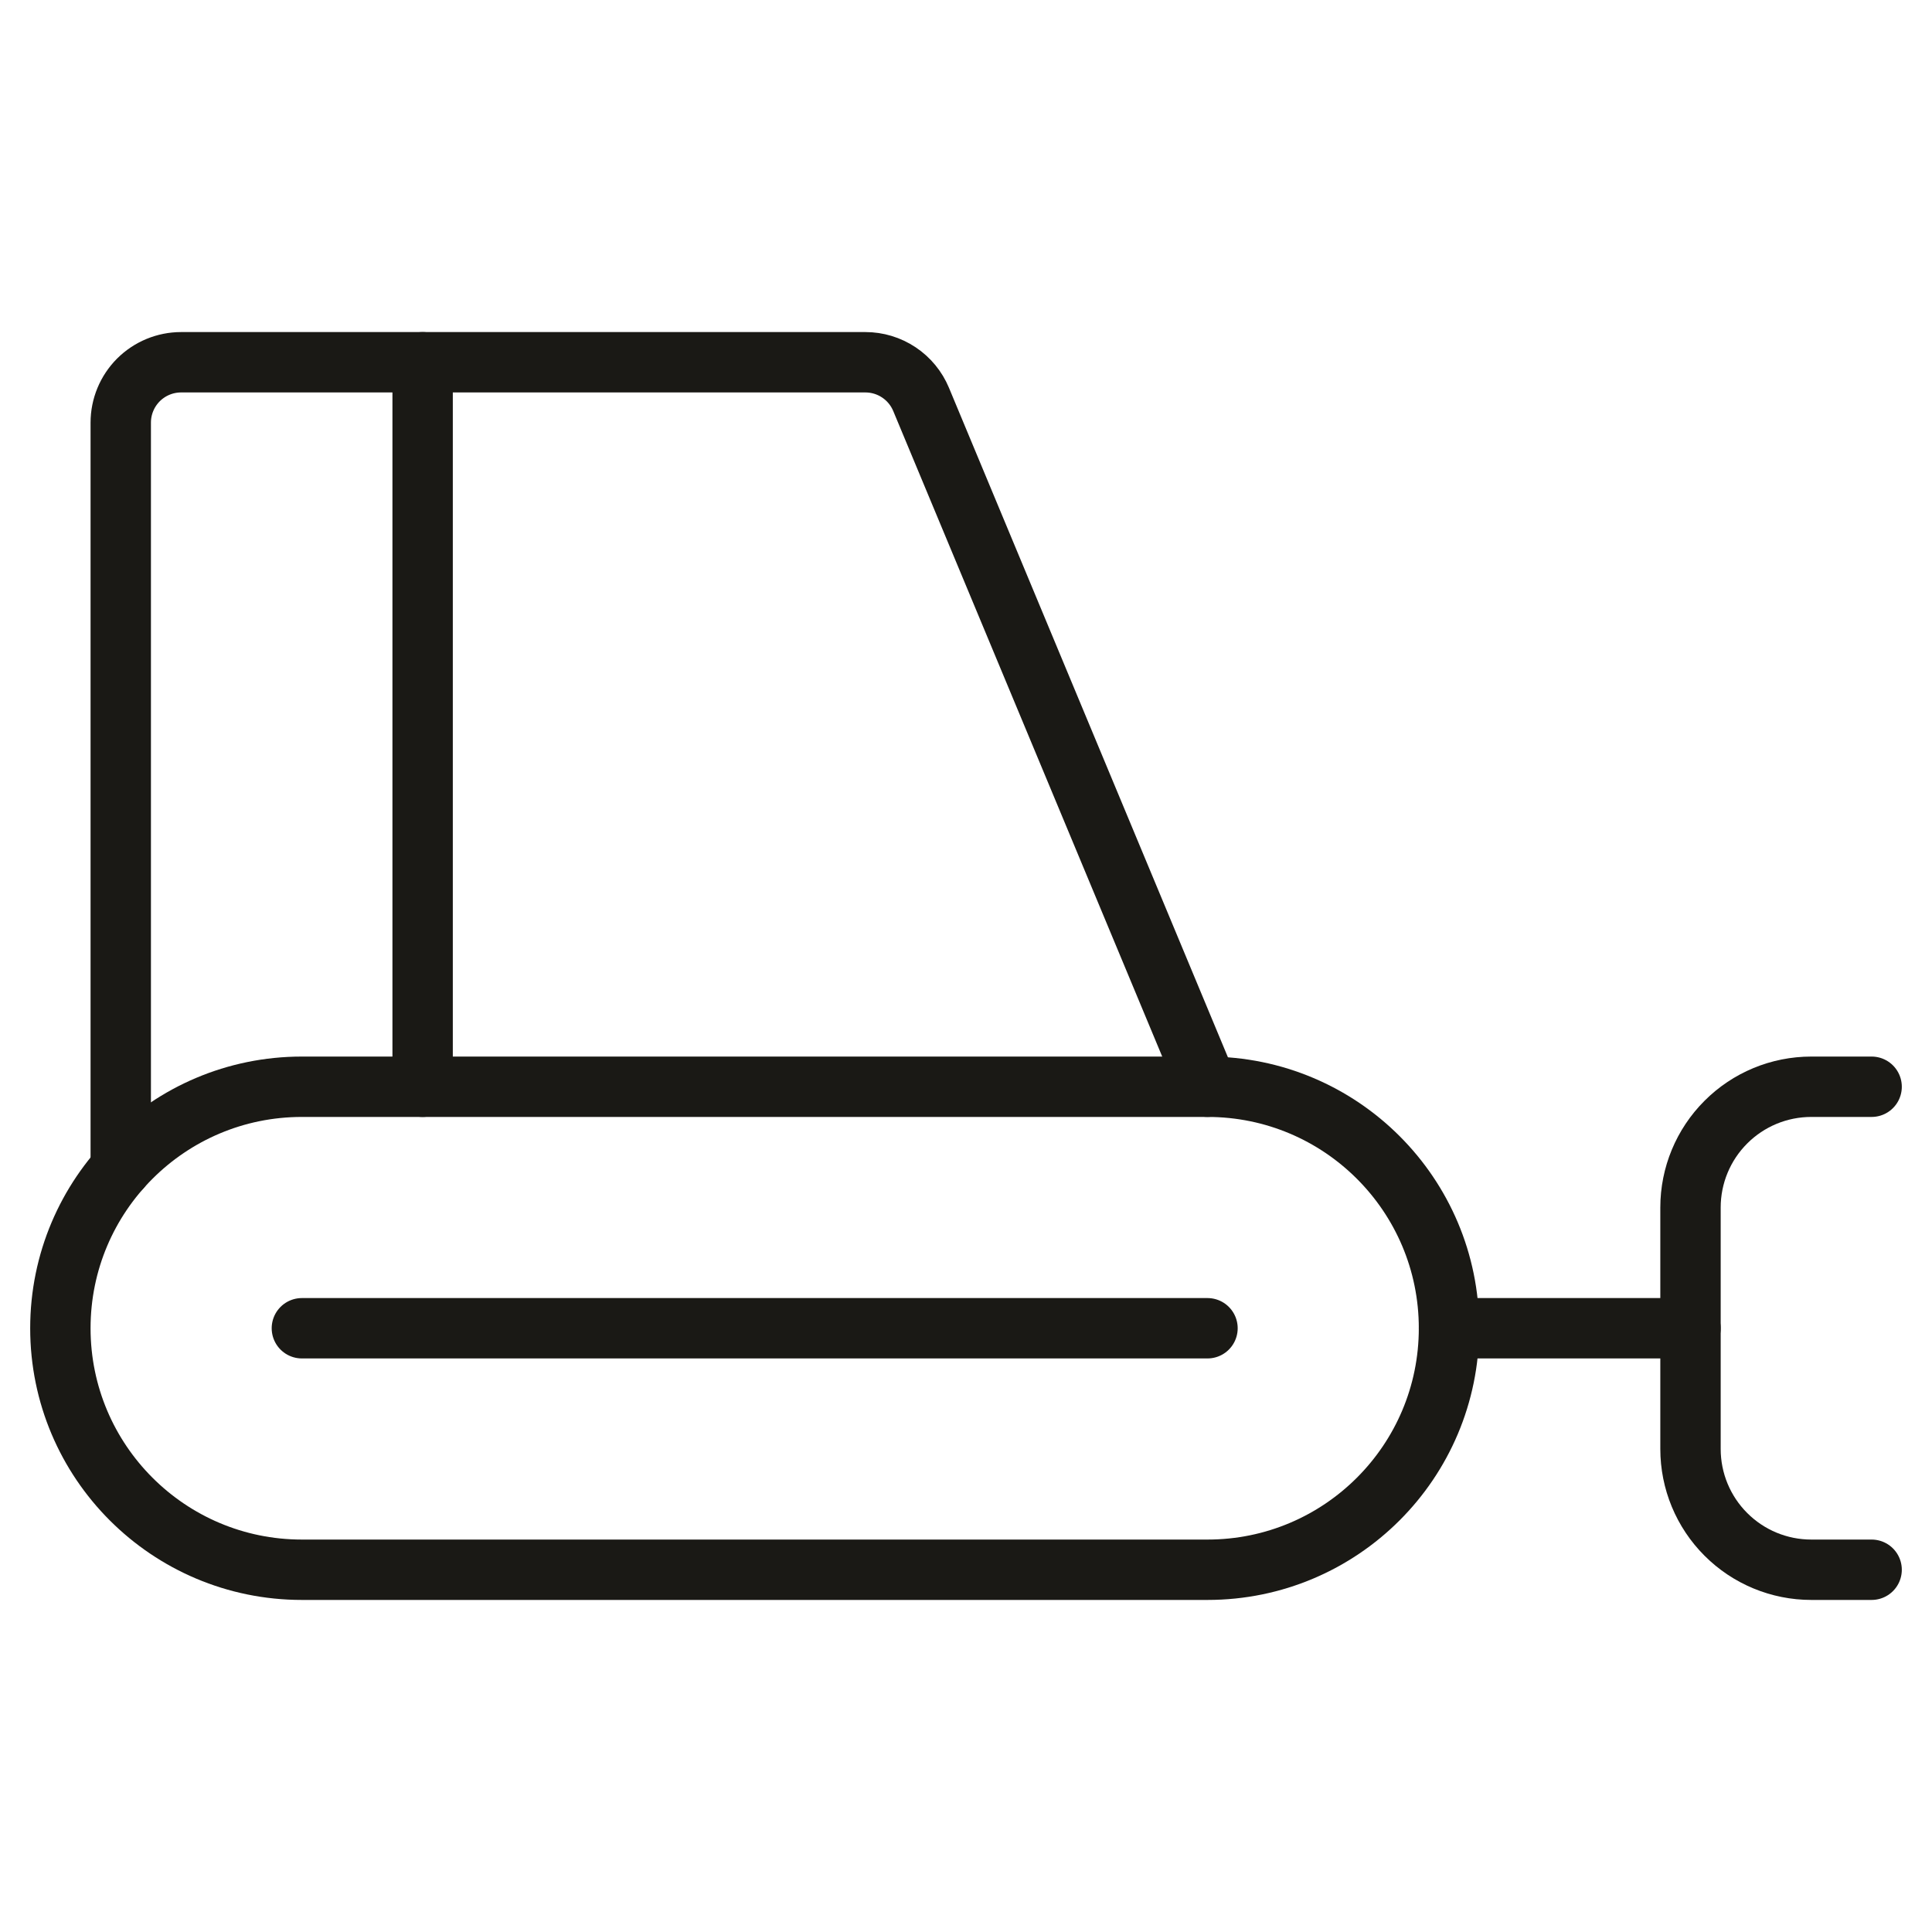
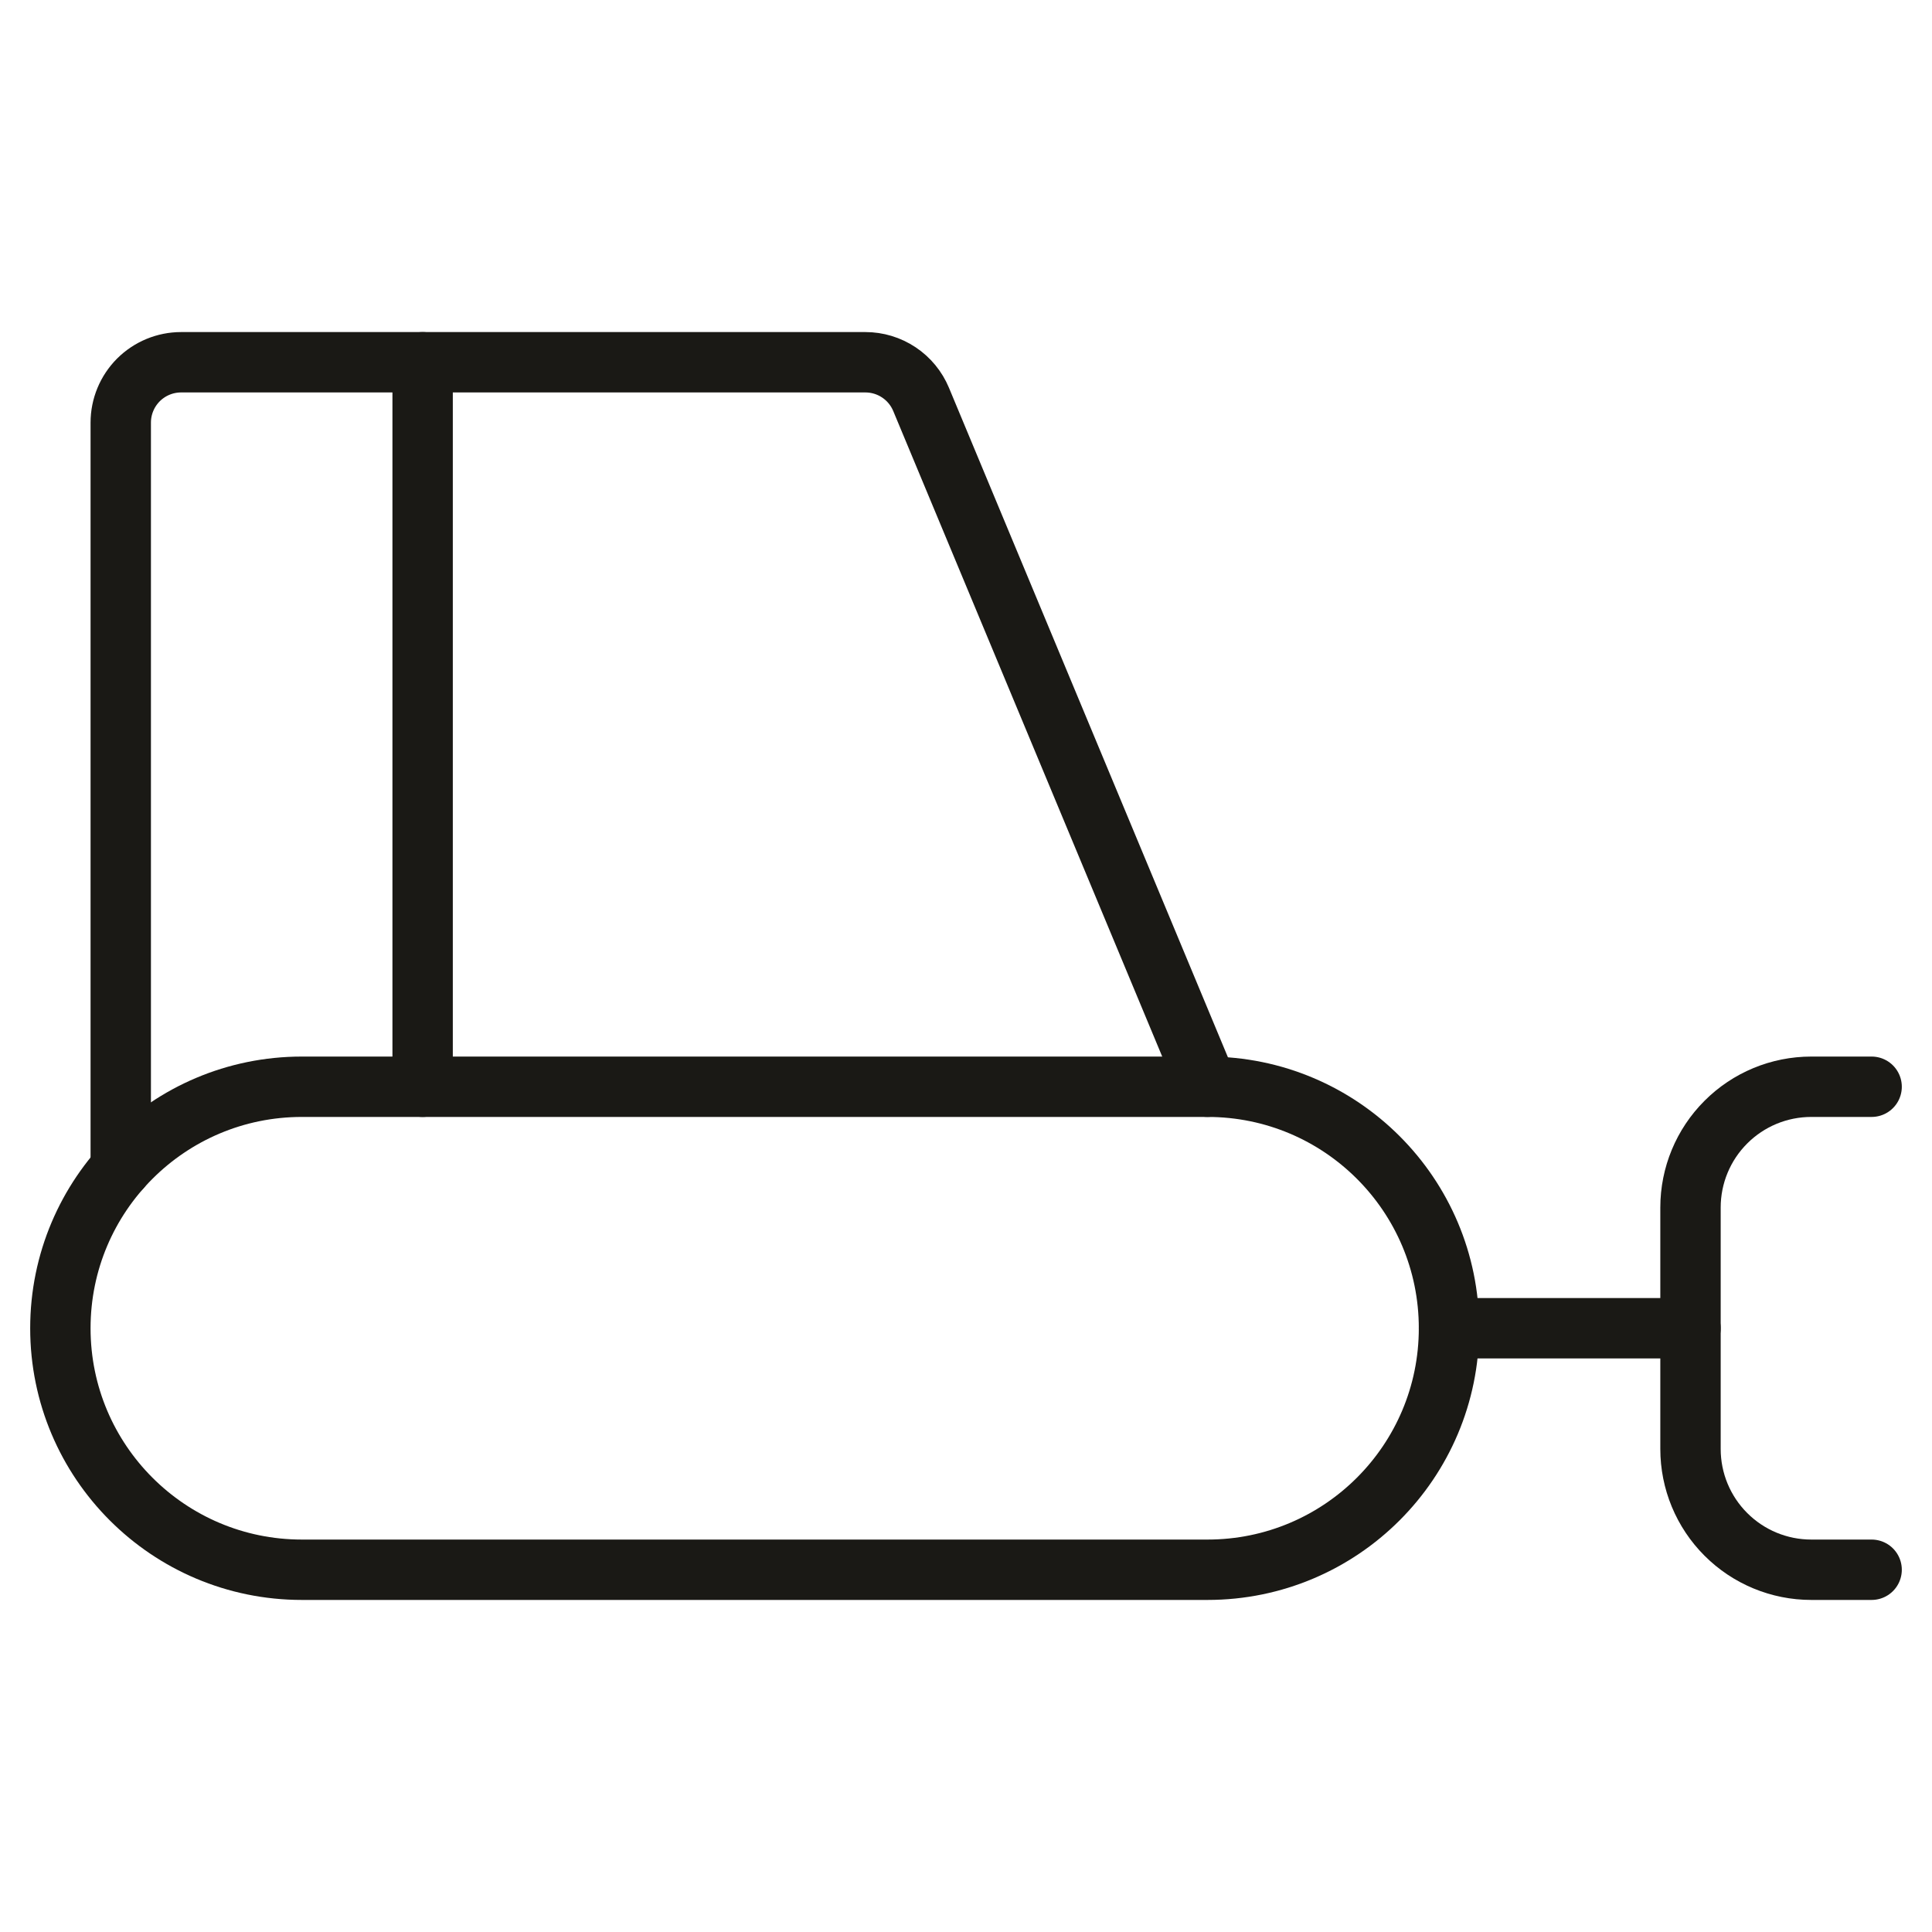
<svg xmlns="http://www.w3.org/2000/svg" width="48" height="48" viewBox="0 0 48 48" fill="none">
  <g clip-path="url(#clip0_99_1712)">
    <path d="M36 33H42" stroke="#1A1915" stroke-width="1.5" stroke-linecap="round" stroke-linejoin="round" />
    <path d="M30 27H7.5C4.186 27 1.5 29.686 1.5 33C1.5 36.314 4.186 39 7.5 39H30C33.314 39 36 36.314 36 33C36 29.686 33.314 27 30 27Z" stroke="#1A1915" stroke-width="1.5" stroke-linecap="round" stroke-linejoin="round" />
    <path d="M10.5 9V27" stroke="#1A1915" stroke-width="1.5" stroke-linecap="round" stroke-linejoin="round" />
    <path d="M46.5 27H45C44.204 27 43.441 27.316 42.879 27.879C42.316 28.441 42 29.204 42 30V36C42 36.796 42.316 37.559 42.879 38.121C43.441 38.684 44.204 39 45 39H46.5" stroke="#1A1915" stroke-width="1.5" stroke-linecap="round" stroke-linejoin="round" />
-     <path d="M7.5 33H30" stroke="#1A1915" stroke-width="1.5" stroke-linecap="round" stroke-linejoin="round" />
    <path d="M3 29.031V10.5C3 10.102 3.158 9.721 3.439 9.439C3.721 9.158 4.102 9 4.5 9H21.501C21.797 9 22.086 9.088 22.332 9.252C22.578 9.416 22.77 9.649 22.884 9.922L30 27" stroke="#1A1915" stroke-width="1.5" stroke-linecap="round" stroke-linejoin="round" />
  </g>
  <defs>
    <clipPath id="clip0_99_1712">
      <rect width="48" height="48" fill="white" />
    </clipPath>
  </defs>
</svg>